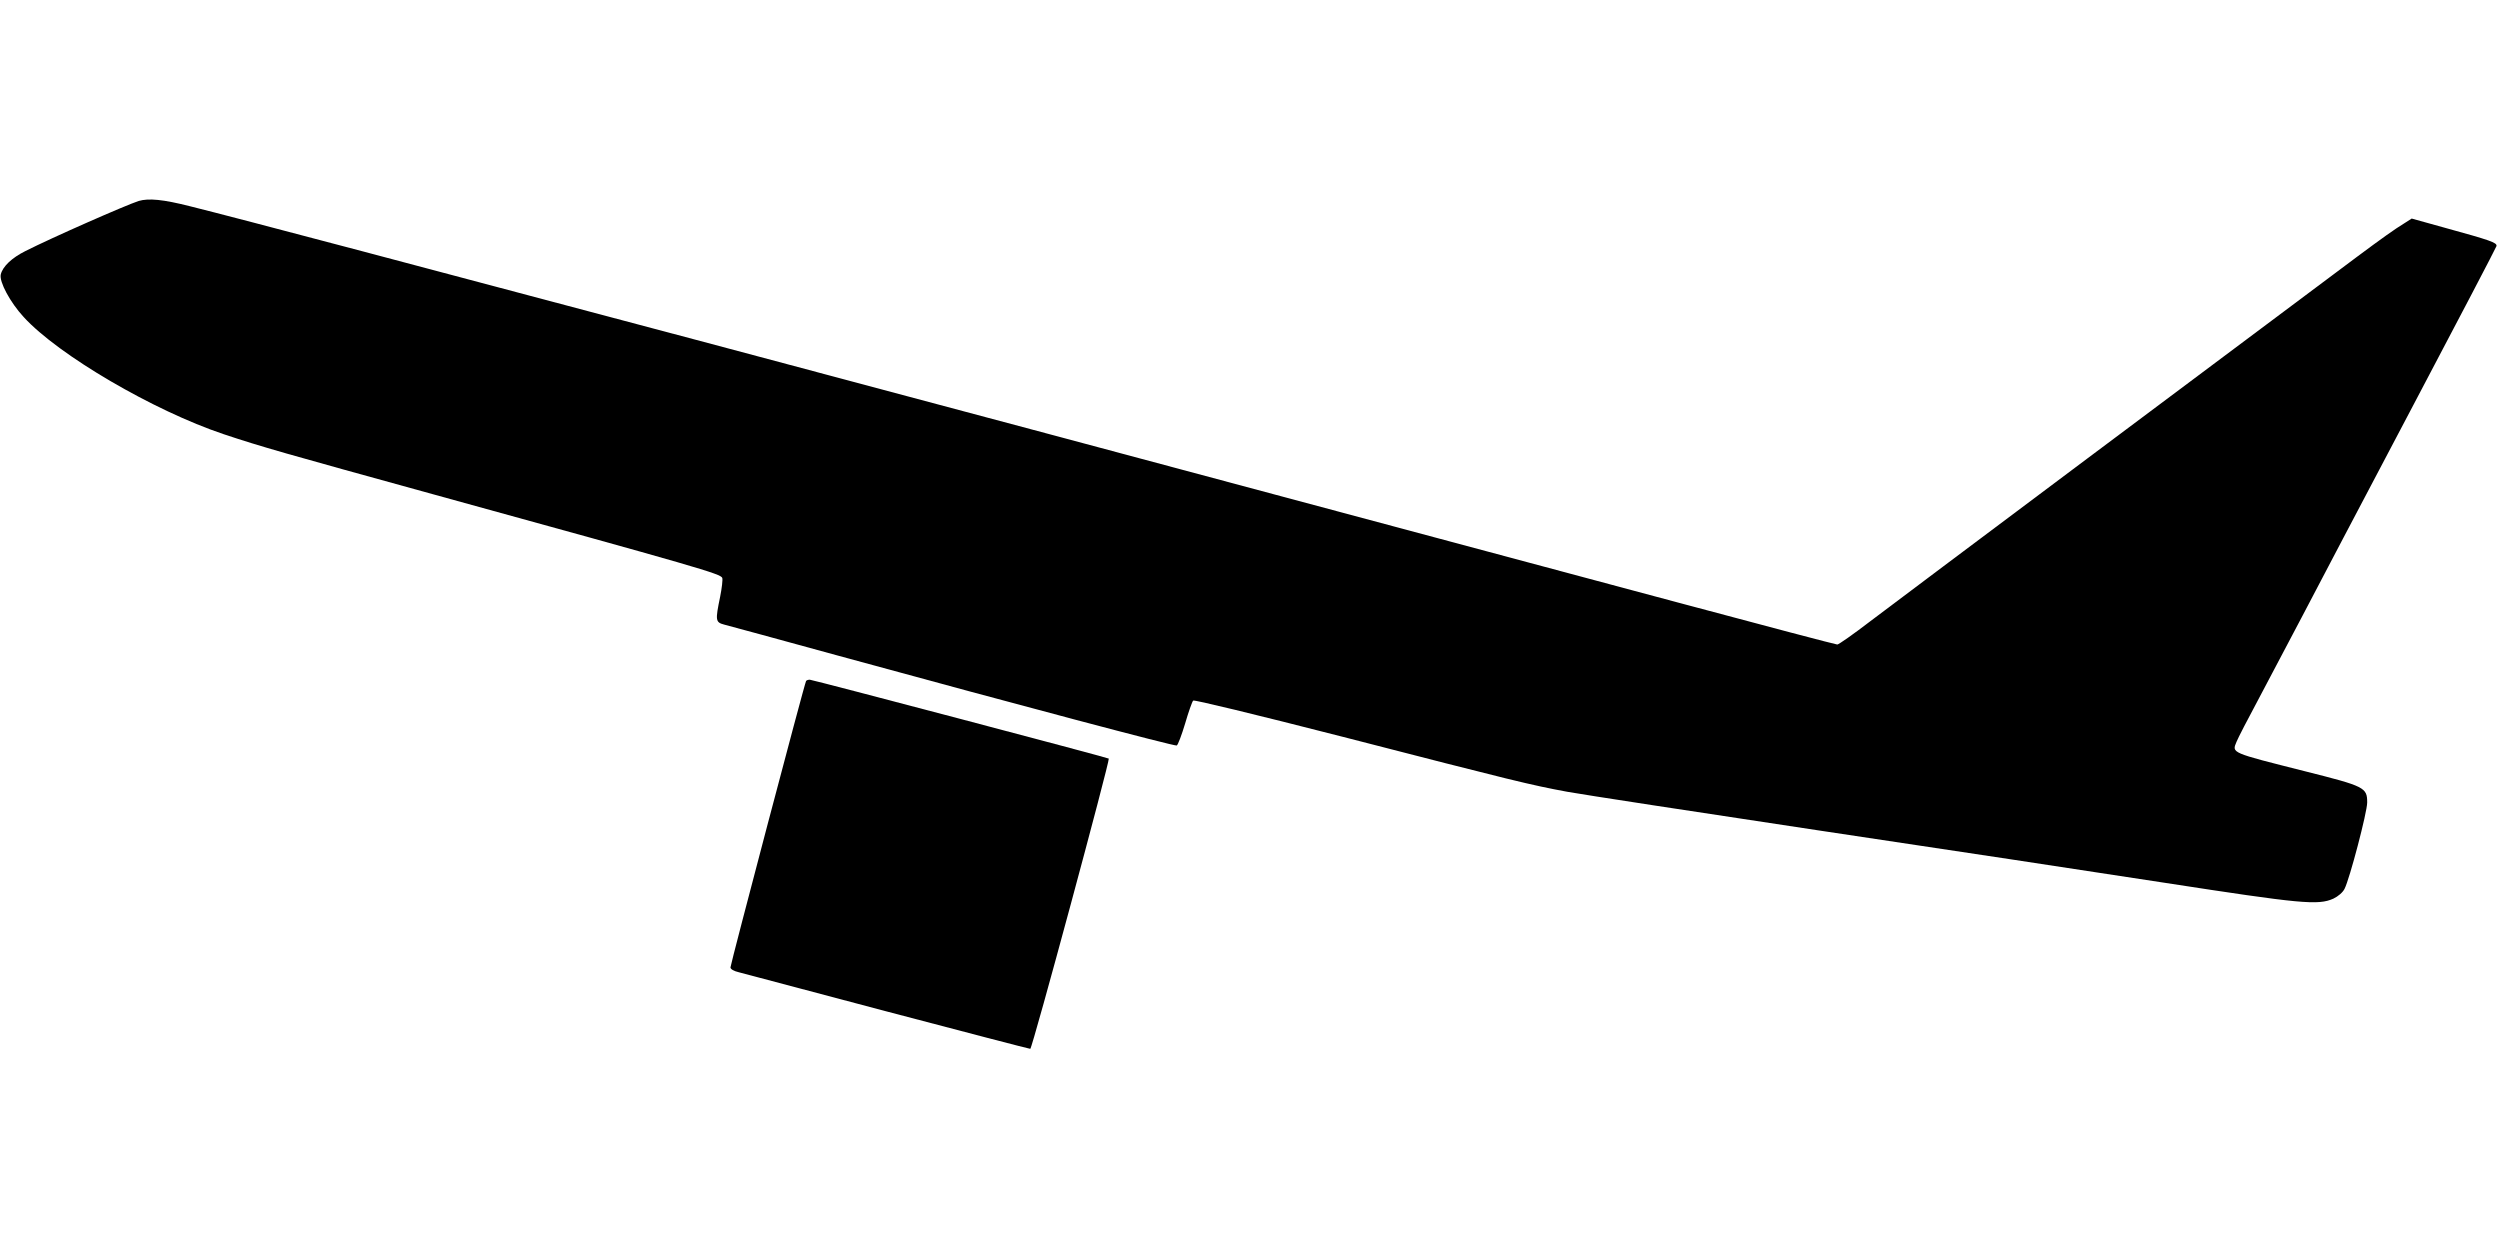
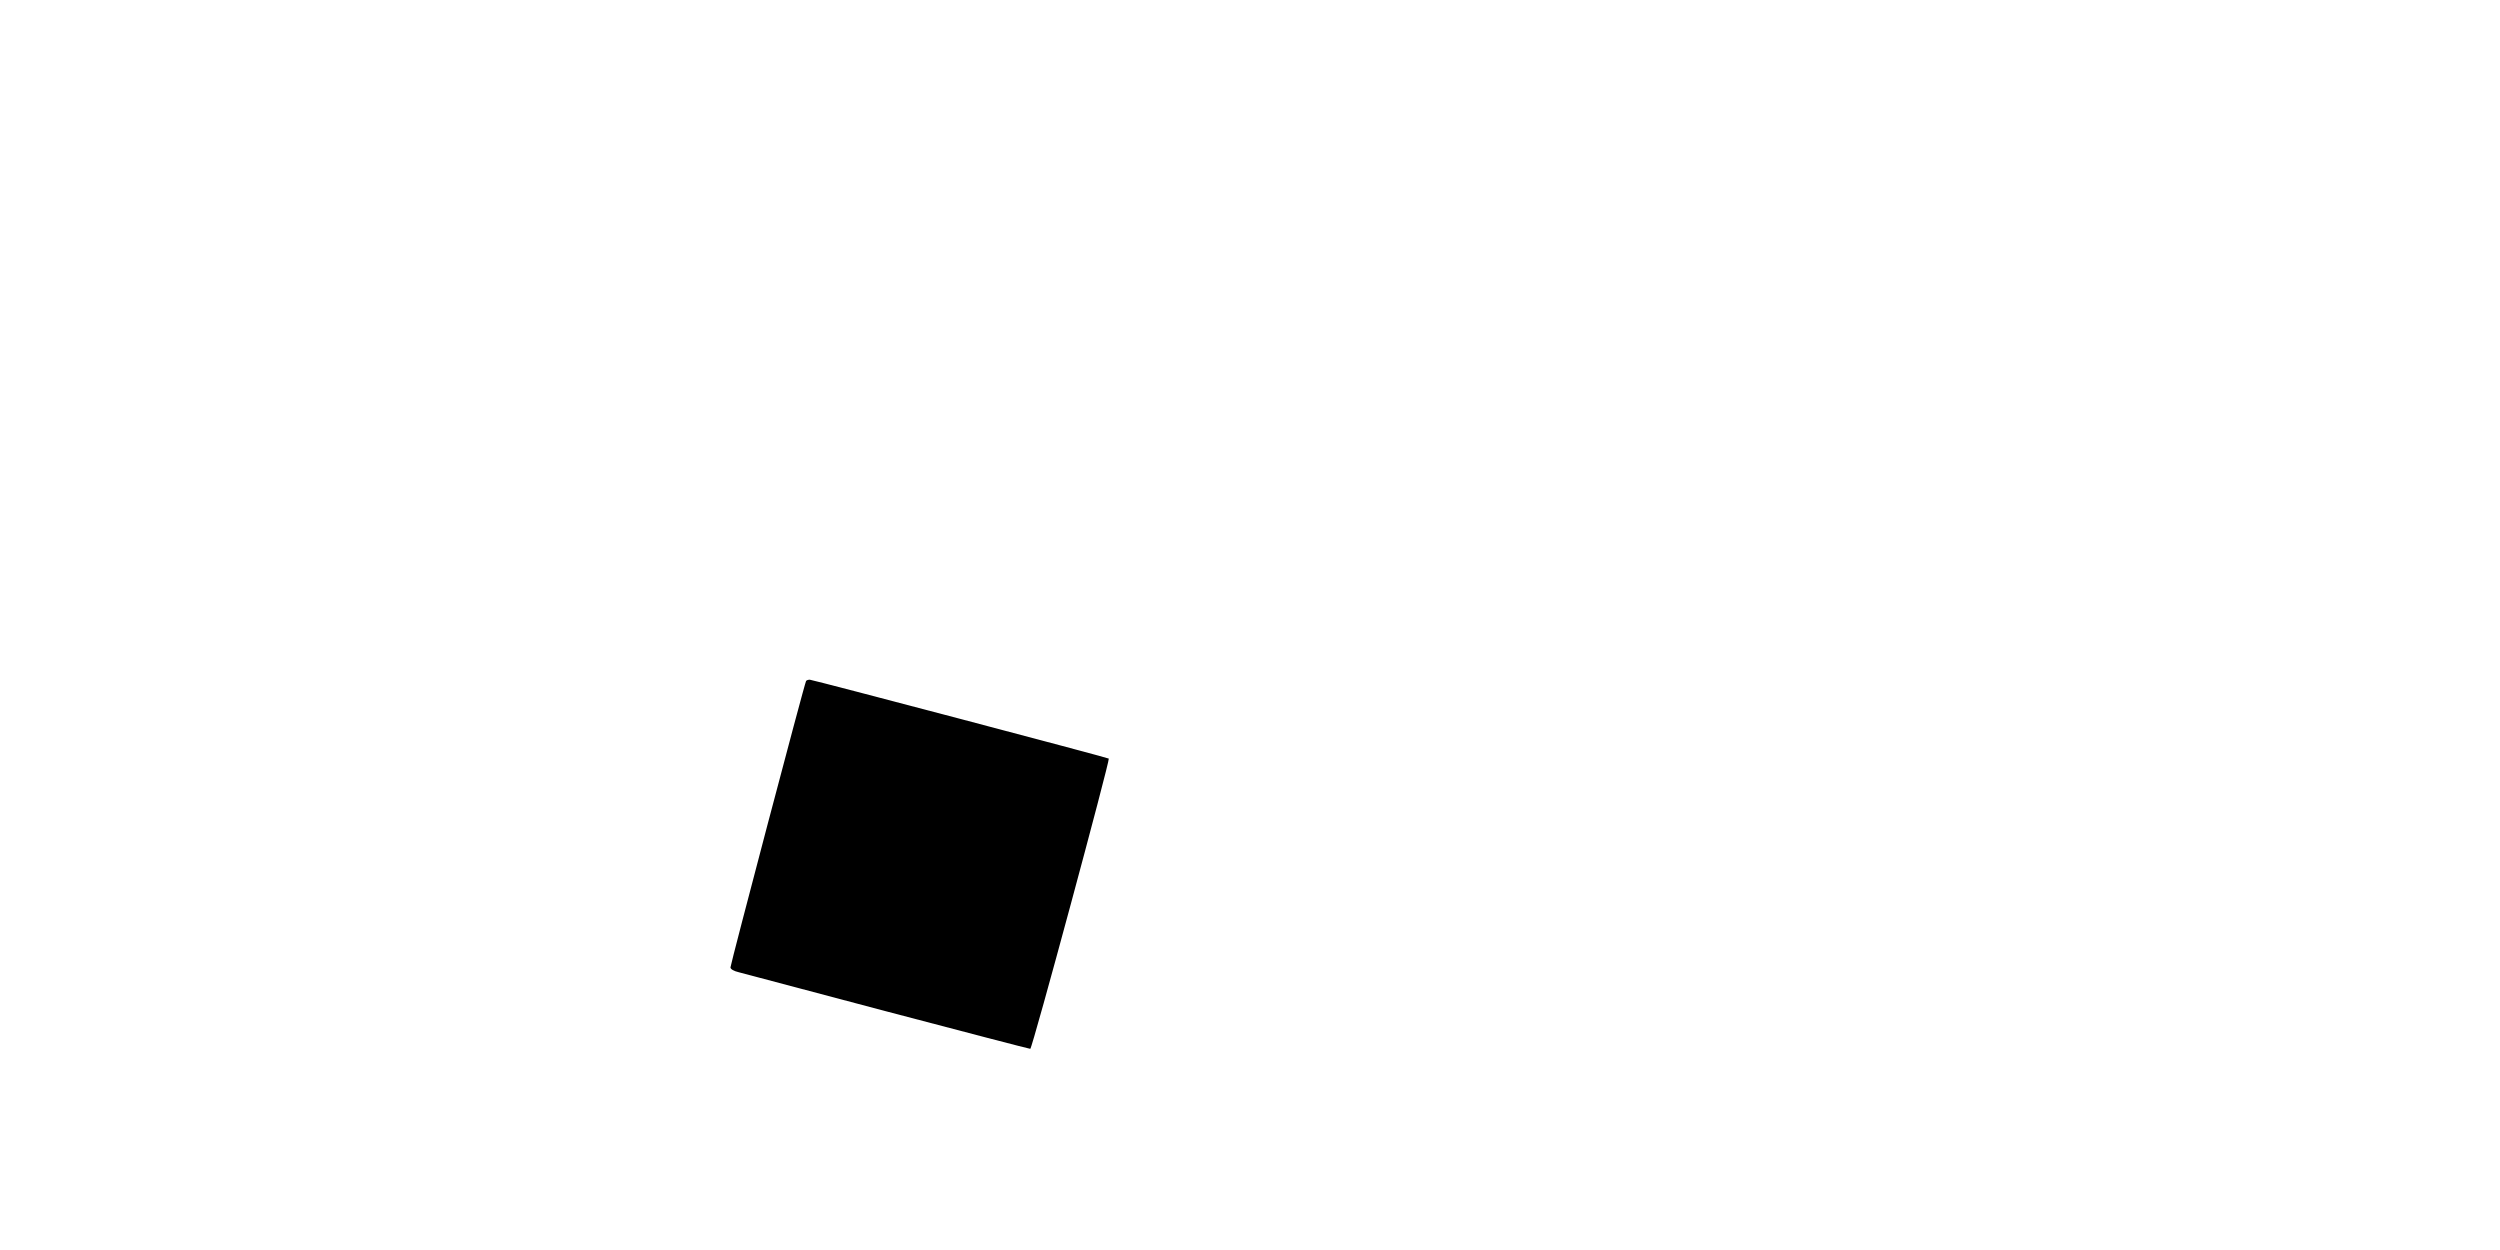
<svg xmlns="http://www.w3.org/2000/svg" version="1.0" width="1280pt" height="640pt" viewBox="0 0 1280 640" preserveAspectRatio="xMidYMid meet">
  <g transform="translate(0,640) scale(0.1,-0.1)" fill="#000000" stroke="none">
-     <path d="M710 5371 c-65 -21 -443 -187 -581 -257 -68 -34 -115 -78 -125 -119 -9 -37 48 -143 117 -218 178 -195 666 -480 1024 -600 195 -65 312 -98 1070 -307 1369 -377 1475 -408 1483 -429 3 -8 -2 -52 -11 -97 -25 -121 -24 -130 21 -142 20 -5 285 -77 587 -160 936 -256 1717 -463 1730 -459 6 3 25 53 43 113 17 59 36 112 41 117 5 5 311 -69 768 -186 877 -226 959 -246 1148 -281 77 -14 651 -102 1275 -196 624 -93 1427 -215 1784 -270 700 -108 785 -116 863 -81 25 12 48 32 57 50 26 50 116 393 116 442 0 77 -12 83 -318 160 -384 97 -375 93 -351 151 7 18 59 119 115 223 55 105 154 291 219 415 64 124 315 599 555 1055 241 457 440 837 442 845 4 18 -33 30 -265 94 l-169 47 -36 -23 c-51 -31 -118 -79 -247 -175 -479 -357 -2362 -1767 -2488 -1863 -86 -66 -163 -120 -170 -120 -7 0 -372 96 -812 214 -2955 792 -3789 1015 -4990 1335 -1398 372 -2386 634 -2632 695 -138 35 -212 42 -263 27z" />
    <path d="M4127 2913 c-8 -13 -387 -1451 -387 -1466 0 -9 17 -19 43 -25 23 -6 366 -97 762 -202 395 -104 724 -190 730 -190 10 0 409 1479 402 1486 -5 5 -1518 404 -1531 404 -8 0 -17 -3 -19 -7z" />
  </g>
</svg>